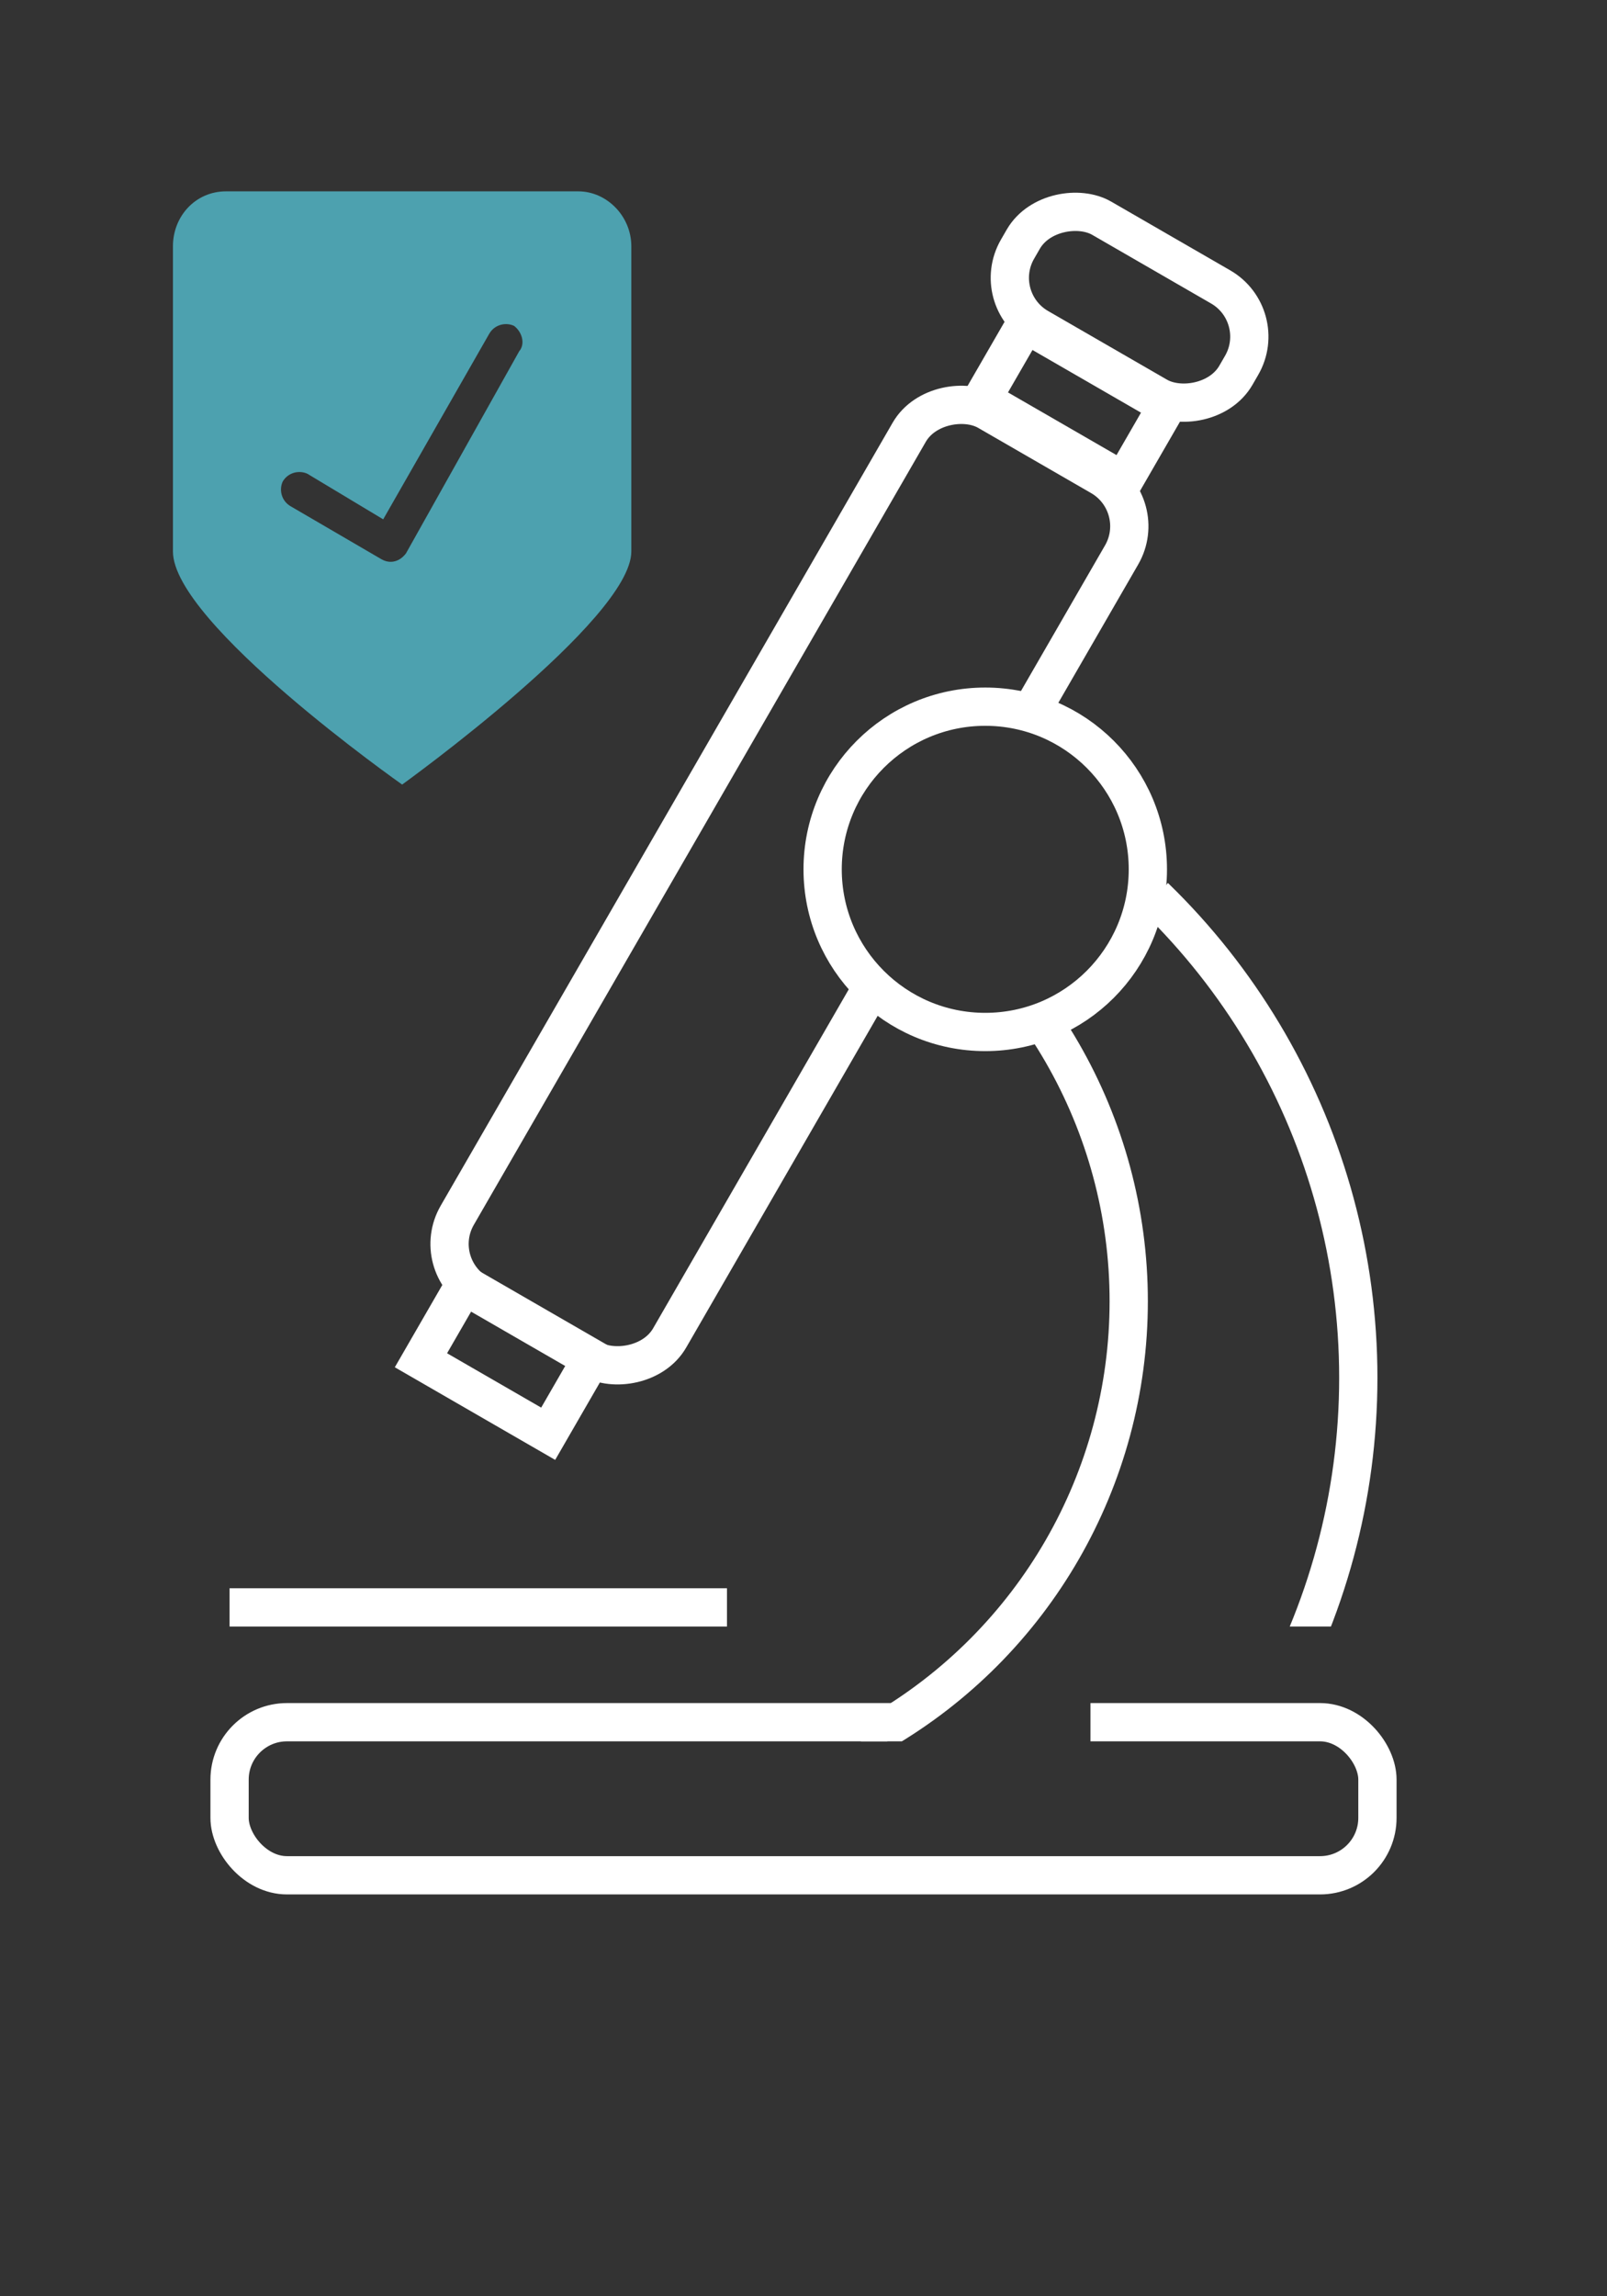
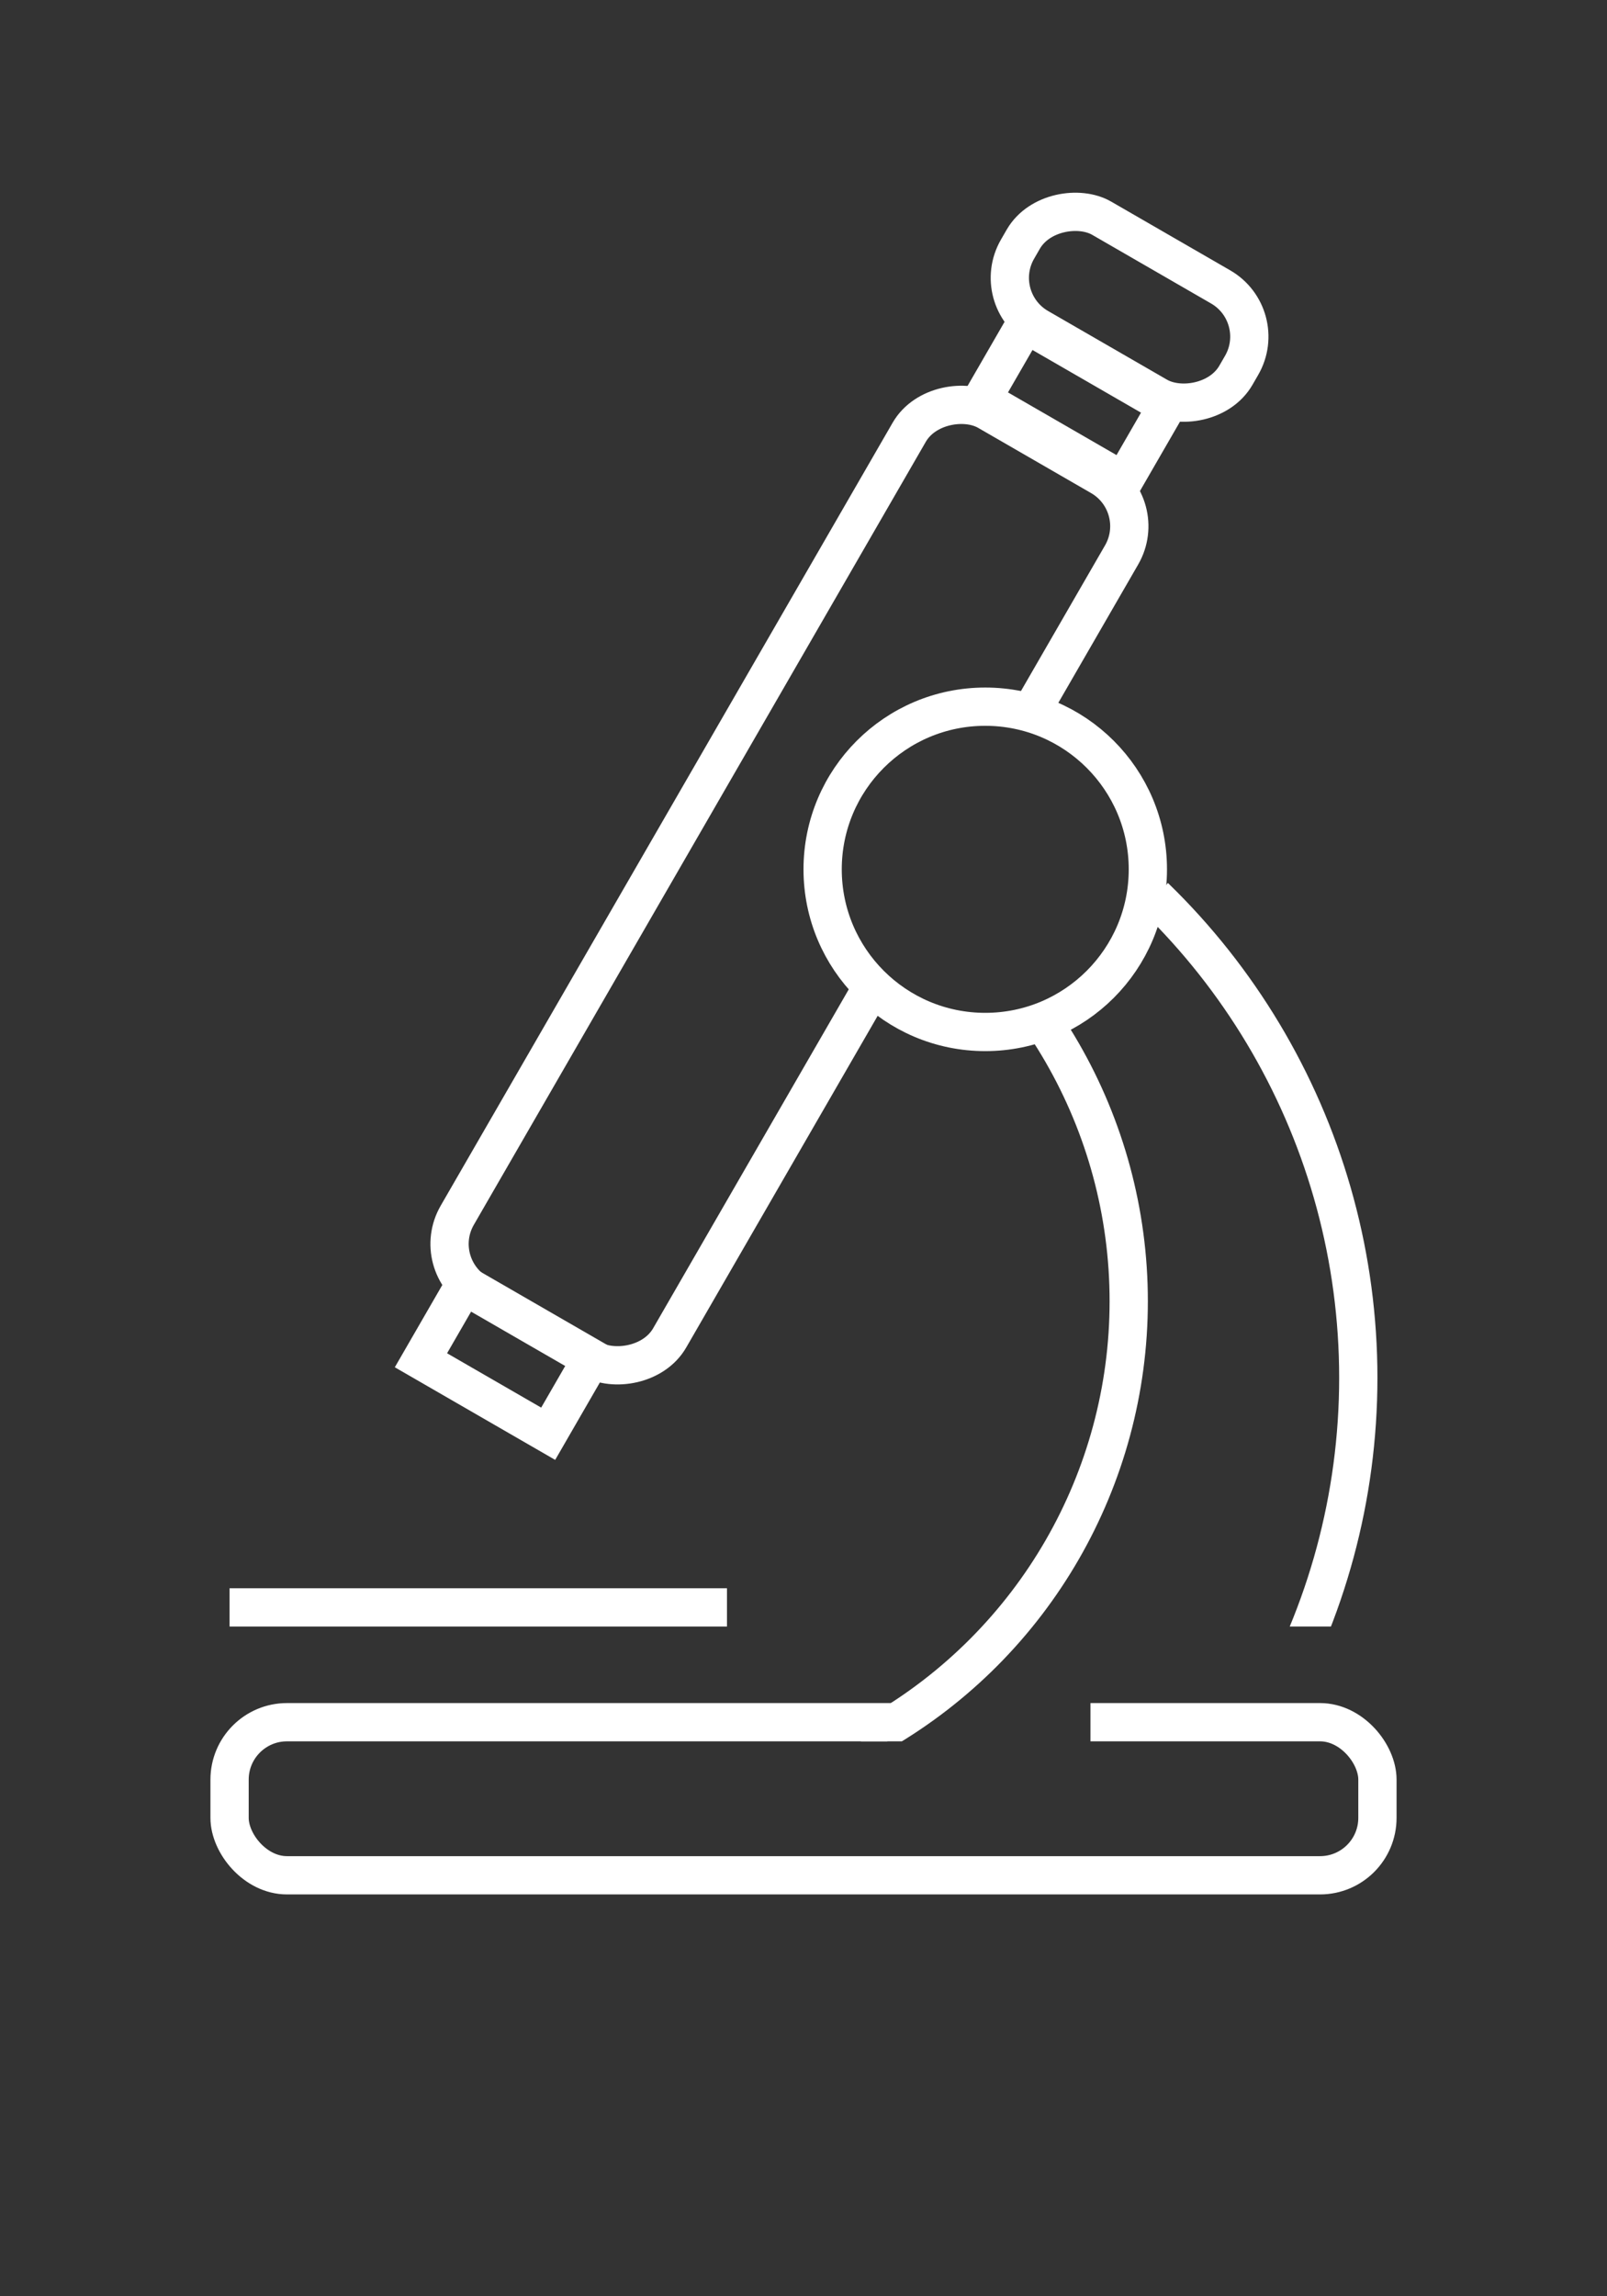
<svg xmlns="http://www.w3.org/2000/svg" id="usp_mikroskop" width="84" height="120" viewBox="0 0 84 120">
  <rect x="0" y="0" width="84" height="120" fill="#333333" stroke="none" />
  <defs>
    <style>
			.cls-1,.cls-2,.cls-3,.cls-4{fill:none;}.cls-5{clip-path:url(#clippath);}.cls-2{stroke-linecap:square;}.cls-2,.cls-3,.cls-4{stroke:#fff;stroke-miterlimit:10;stroke-width:2px;}.cls-6{clip-path:url(#clippath-1);}.cls-7{clip-path:url(#clippath-2);}.cls-3{stroke-linecap:round;}.cls-8{fill:#4DA1AF;fill-rule:evenodd;}
		</style>
    <clipPath id="clippath">
      <polygon class="cls-1" points="63 85 74 85 74 61 62 45 52 57 45 91 63 91 63 85" />
    </clipPath>
    <clipPath id="clippath-1">
      <path class="cls-1" d="M61.98,22.25l-9.95-5.75c-1.43-.83-3.27-.34-4.1,1.1l-26.85,46.51c-.83,1.43-.34,3.27,1.1,4.1l9.95,5.75c1.43,.83,3.27,.34,4.1-1.1l11.78-20.4-10.55-6.09,7.88-13.65,10.55,6.09,7.2-12.46c.83-1.43,.34-3.27-1.1-4.1Z" />
    </clipPath>
    <clipPath id="clippath-2">
      <polygon class="cls-1" points="57 89 57 92 45 92 49.12 89 11 89 11 99 73 99 73 89 57 89" />
    </clipPath>
  </defs>
  <rect class="cls-4" x="55.75" y="9.46" width="6.6" height="13.18" rx="3" ry="3" transform="translate(15.62 59.17) rotate(-60)" />
  <rect class="cls-4" x="24.19" y="67.19" width="4.56" height="7.68" transform="translate(-48.28 58.44) rotate(-60)" />
  <rect class="cls-4" x="53.88" y="16.77" width="4.56" height="8.55" transform="translate(9.86 59.15) rotate(-60)" />
  <line class="cls-2" x1="13" y1="84" x2="37" y2="84" />
  <g class="cls-5">
    <circle class="cls-3" cx="33" cy="68" r="26" />
    <circle class="cls-3" cx="36" cy="72" r="35" />
  </g>
  <circle class="cls-4" cx="51.5" cy="45.43" r="8.5" />
  <g class="cls-6">
    <rect class="cls-4" x="14.64" y="39.85" width="53.25" height="12.82" rx="3" ry="3" transform="translate(-19.43 58.86) rotate(-60)" />
  </g>
-   <path class="cls-8" d="M30.23,10H11.81c-1.58,0-2.77,1.29-2.77,2.87v15.95c0,3.76,11.98,12.18,11.98,12.18,0,0,11.98-8.62,11.98-12.18V12.87c0-1.58-1.29-2.87-2.77-2.87Zm-3.07,8.32l-5.94,10.6c-.3,.4-.79,.59-1.29,.3l-4.75-2.77c-.5-.3-.59-.89-.4-1.29,.3-.5,.89-.59,1.29-.4l3.96,2.38,5.55-9.71c.3-.5,.89-.59,1.29-.4,.4,.3,.59,.89,.3,1.29Z" />
  <g class="cls-7">
    <rect class="cls-4" x="12" y="90" width="60" height="8" rx="3" ry="3" />
  </g>
</svg>